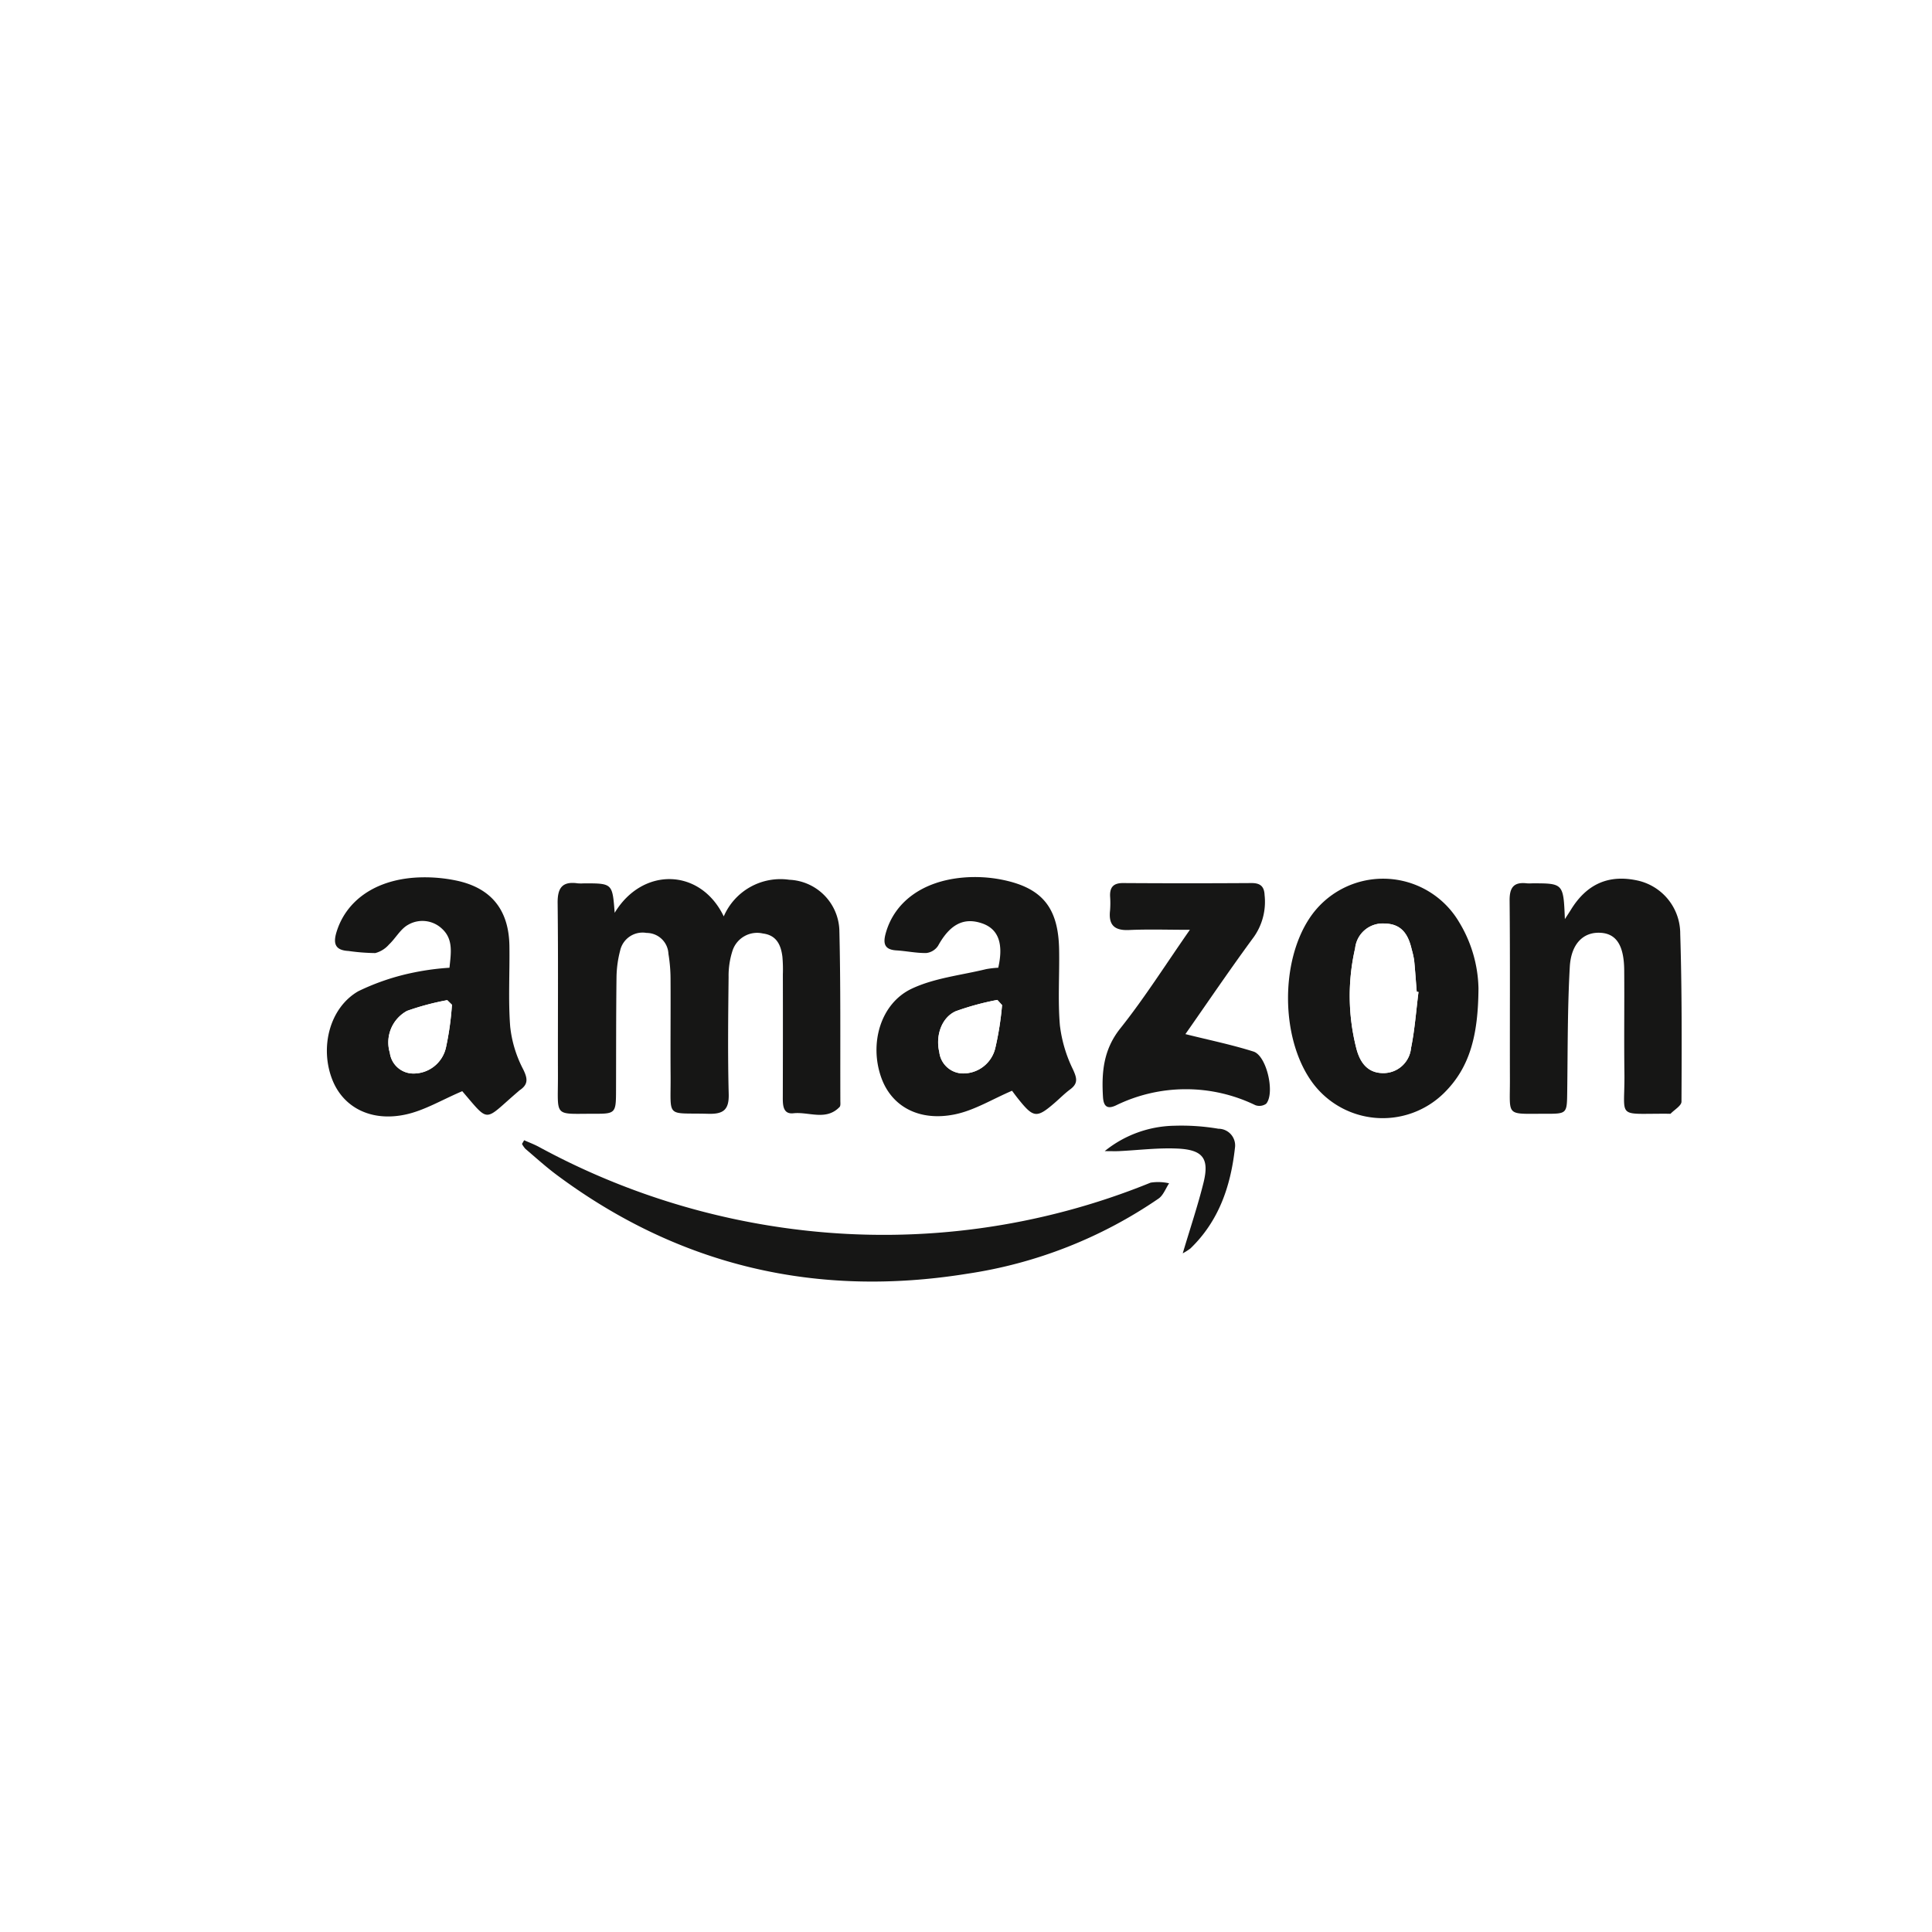
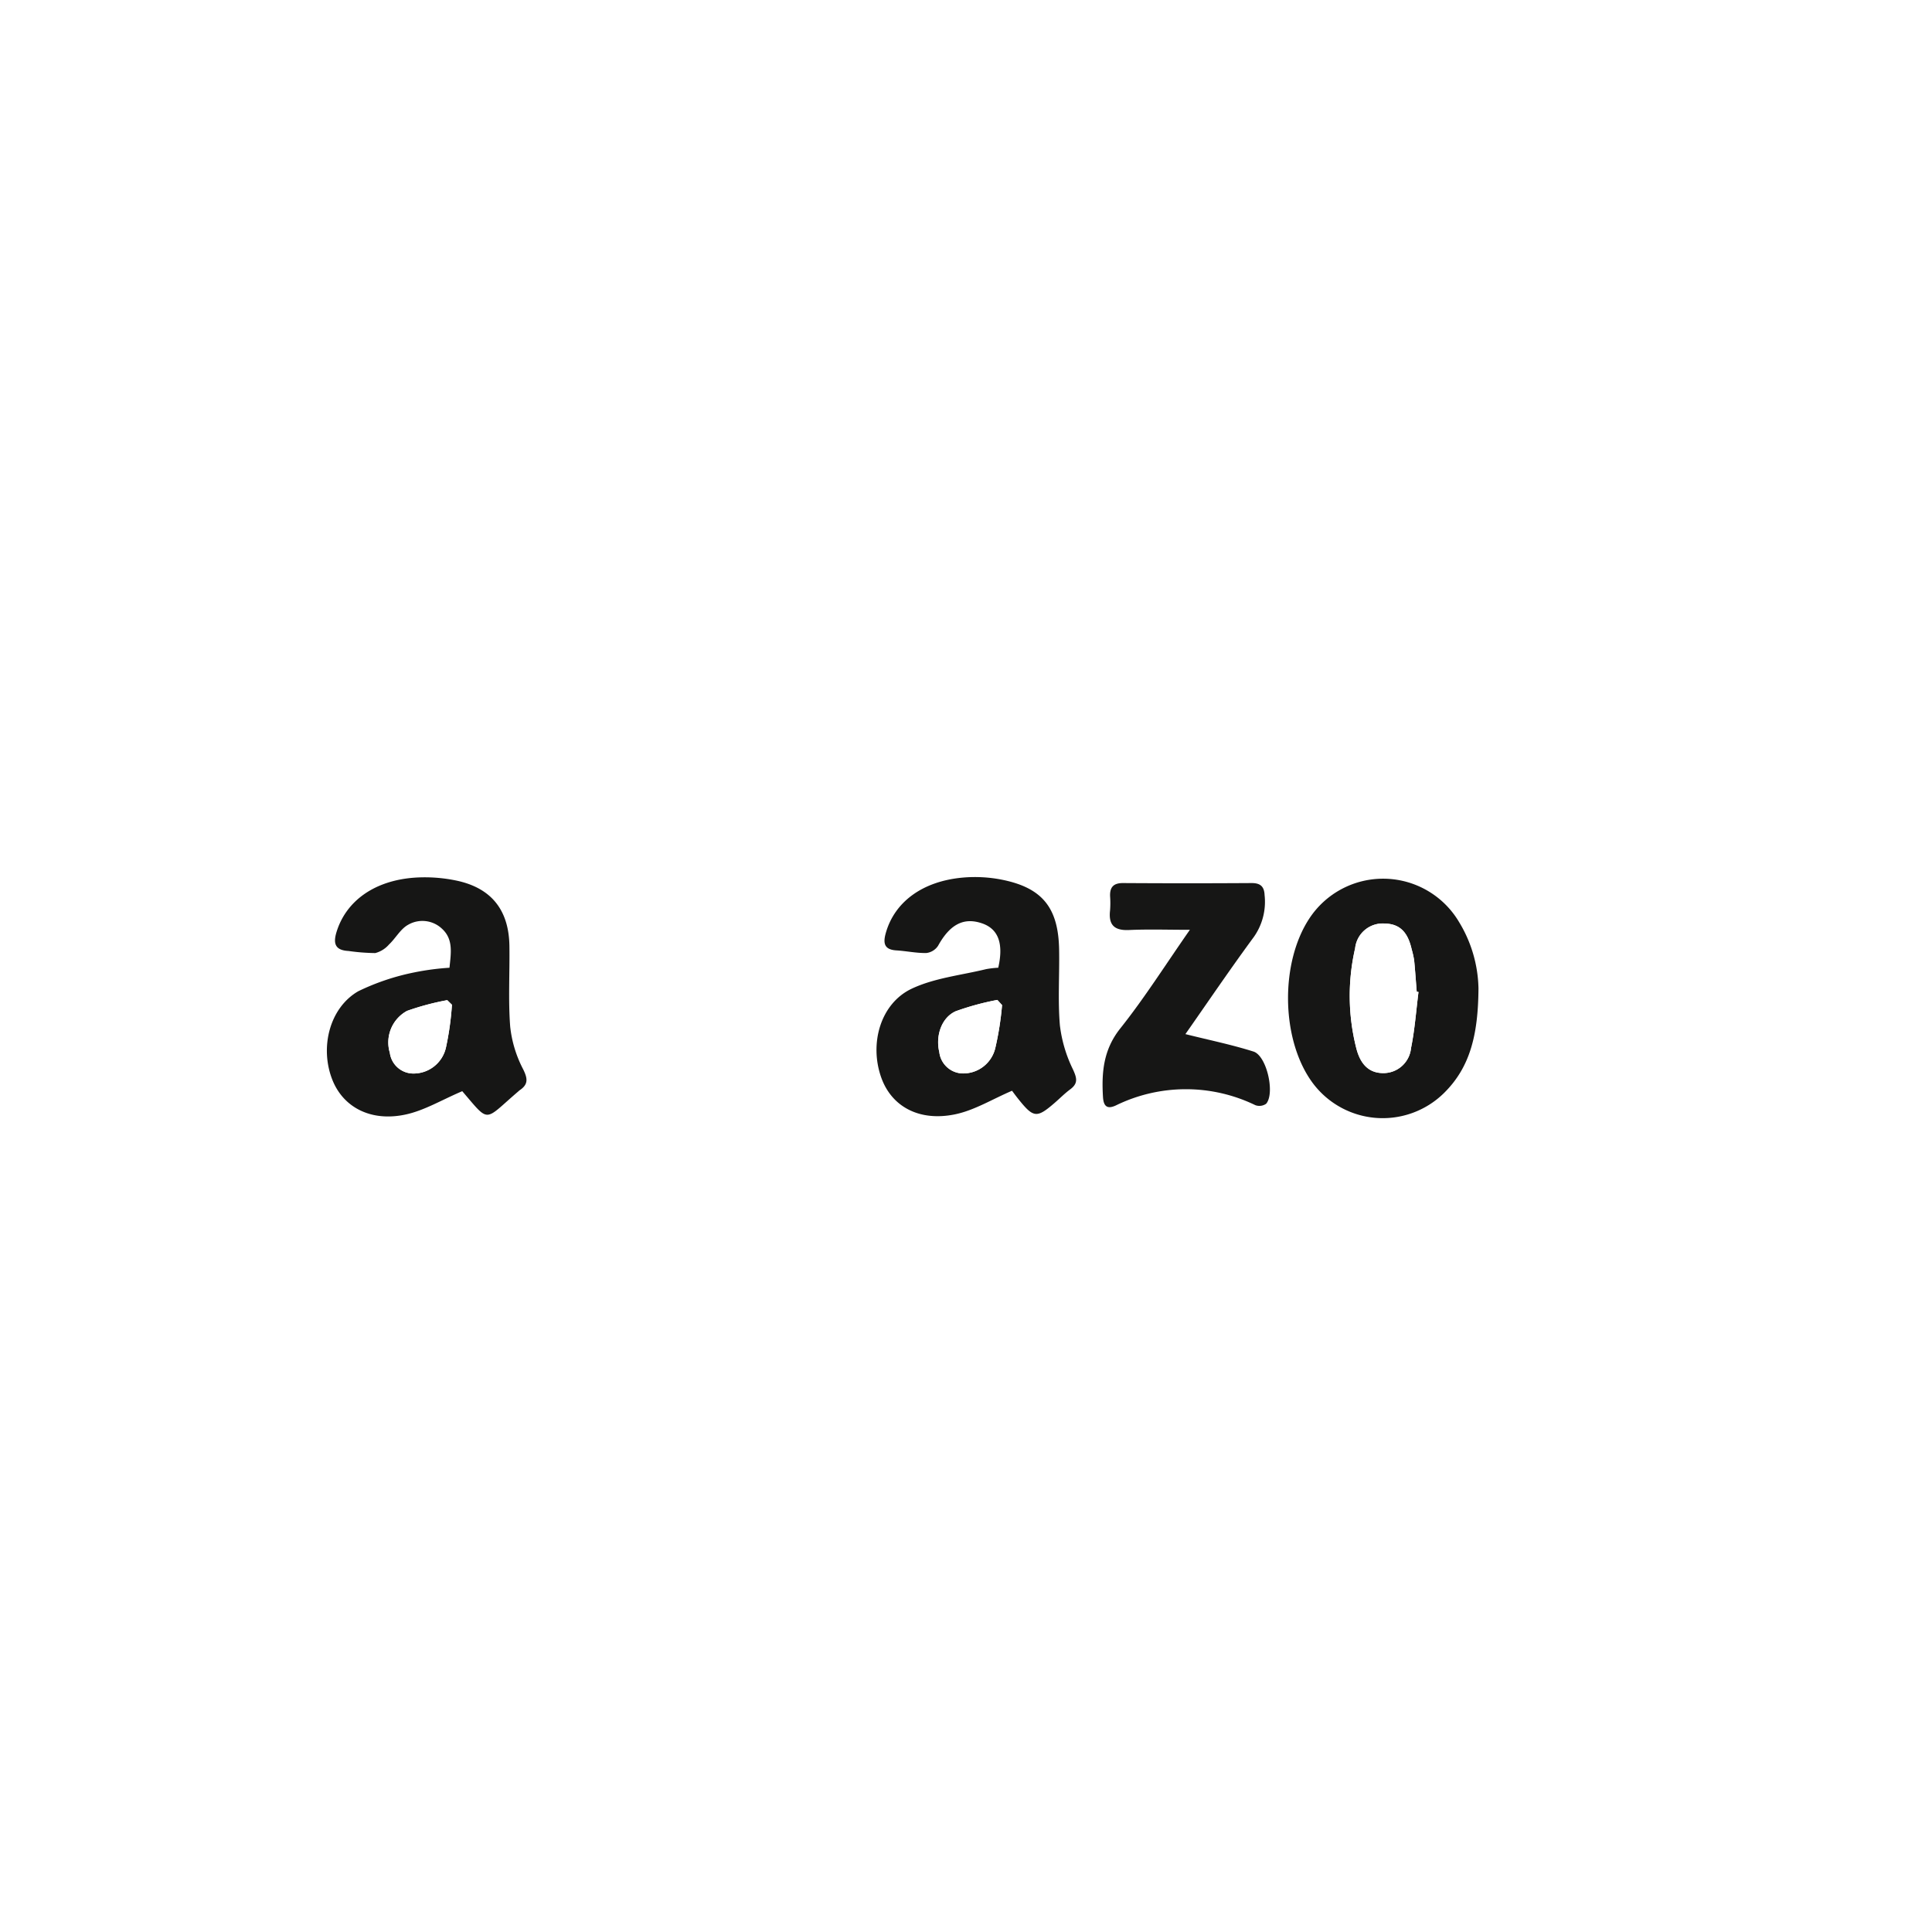
<svg xmlns="http://www.w3.org/2000/svg" width="225" height="225" viewBox="0 0 225 225">
  <defs>
    <clipPath id="clip-path">
      <rect id="Retângulo_5143" data-name="Retângulo 5143" width="190" height="95" transform="translate(0 0)" fill="none" />
    </clipPath>
  </defs>
  <g id="Grupo_12481" data-name="Grupo 12481" transform="translate(833 -1551)">
-     <rect id="Retângulo_5157" data-name="Retângulo 5157" width="225" height="225" transform="translate(-833 1551)" fill="#fff" />
    <g id="Grupo_12430" data-name="Grupo 12430" transform="translate(-811 1626.182)">
      <g id="Grupo_12429" data-name="Grupo 12429" transform="translate(0 -0.182)" clip-path="url(#clip-path)">
        <g id="Grupo_12428" data-name="Grupo 12428">
          <g id="Grupo_12427" data-name="Grupo 12427" clip-path="url(#clip-path)">
            <g id="Grupo_12426" data-name="Grupo 12426">
              <g id="Grupo_12425" data-name="Grupo 12425" clip-path="url(#clip-path)">
                <path id="Caminho_19431" data-name="Caminho 19431" d="M189.678,94.839H0V0H189.678ZM49.589,31.14c-.256-3.424-.256-3.424-3.561-3.423a5.276,5.276,0,0,1-.738,0c-1.791-.257-2.365.517-2.344,2.29.079,6.7.018,13.4.036,20.1.013,4.979-.589,4.426,4.41,4.444,2.222.008,2.345-.135,2.354-2.46.017-4.487,0-8.973.056-13.459a12.972,12.972,0,0,1,.422-3.081A2.676,2.676,0,0,1,53.3,33.49a2.544,2.544,0,0,1,2.545,2.43,18.169,18.169,0,0,1,.246,2.934c.024,3.749-.021,7.5.007,11.247.039,5.059-.636,4.319,4.395,4.452,1.719.046,2.42-.435,2.372-2.287-.118-4.545-.062-9.1-.013-13.643a9.444,9.444,0,0,1,.46-3.073,3.016,3.016,0,0,1,3.539-1.994c1.587.2,2.1,1.34,2.268,2.712a16.777,16.777,0,0,1,.053,2.026q0,7.191-.007,14.382c0,.919.047,1.946,1.234,1.816,1.8-.2,3.8.909,5.375-.728.135-.14.094-.473.093-.717-.022-6.636.046-13.275-.116-19.908A6.094,6.094,0,0,0,69.914,27.3a7.19,7.19,0,0,0-7.629,4.265c-2.708-5.641-9.451-5.79-12.7-.421M31.835,51.918c3.263,3.8,2.461,3.489,6.534.015a1.527,1.527,0,0,1,.139-.121c1.013-.679.968-1.338.414-2.454a13.9,13.9,0,0,1-1.507-4.964c-.239-3.116-.044-6.264-.091-9.4-.063-4.221-2.144-6.8-6.286-7.631a17.988,17.988,0,0,0-4.576-.33c-4.779.286-8.149,2.684-9.27,6.336-.415,1.348-.17,2.135,1.393,2.215a23.747,23.747,0,0,0,3.118.244,3.193,3.193,0,0,0,1.6-1c.776-.731,1.328-1.8,2.215-2.289a3.316,3.316,0,0,1,3.966.466c1.341,1.232,1.024,2.877.861,4.532a29.983,29.983,0,0,0-4.071.537,27.109,27.109,0,0,0-6.554,2.2c-3.345,1.937-4.5,6.548-3.022,10.3,1.261,3.208,4.483,4.931,8.535,4.057,2.191-.472,4.217-1.708,6.6-2.718M94.256,37.54a10.747,10.747,0,0,0-1.4.162c-2.9.708-6,1.024-8.651,2.268-3.671,1.721-5,6.425-3.554,10.408,1.2,3.324,4.4,5.1,8.593,4.231,2.246-.467,4.321-1.759,6.621-2.743.07.093.393.539.737.969,1.765,2.2,2.139,2.242,4.223.446.606-.522,1.17-1.1,1.811-1.574.945-.7.789-1.311.321-2.332a15.916,15.916,0,0,1-1.521-5.152c-.247-2.931-.03-5.9-.089-8.848-.1-4.887-2.011-7.2-6.817-8.118a16.124,16.124,0,0,0-4.4-.215c-4.715.422-7.961,2.853-8.972,6.472-.327,1.172-.181,1.92,1.238,2.006,1.166.071,2.328.326,3.488.305a1.9,1.9,0,0,0,1.367-.842c1.37-2.487,2.983-3.353,5.135-2.608,1.884.652,2.514,2.342,1.874,5.163m65.989-5.661c-.168-4.168-.168-4.168-3.855-4.163a4.6,4.6,0,0,1-.554,0c-1.523-.185-2.041.455-2.027,2,.066,6.947.017,13.9.035,20.843.011,4.381-.568,3.987,4.1,3.993,2.562,0,2.538,0,2.573-2.55.067-4.852.029-9.711.3-14.553.157-2.787,1.658-4.125,3.663-3.968,1.781.139,2.651,1.5,2.675,4.359.033,4-.03,7.993.024,11.989.074,5.459-1.095,4.666,5.2,4.722.061,0,.15.023.181-.009.445-.461,1.262-.927,1.265-1.4.032-6.516.059-13.035-.146-19.546a6.333,6.333,0,0,0-4.905-6.192c-3.388-.762-5.974.36-7.835,3.4-.15.245-.311.484-.694,1.079M150.184,39.94a15.422,15.422,0,0,0-2.269-7.732,10.277,10.277,0,0,0-17.441-.385c-3.343,5.089-3.286,13.715.123,18.744a10.164,10.164,0,0,0,15.586,1.551c2.983-2.948,3.968-6.678,4-12.178M39.045,57.629l-.253.432a2.648,2.648,0,0,0,.393.571c1.218,1.036,2.405,2.115,3.686,3.067C57.146,72.309,73.143,76,90.621,73.184a53.153,53.153,0,0,0,22.309-8.759c.552-.386.822-1.174,1.224-1.775A5.693,5.693,0,0,0,112,62.574a82.523,82.523,0,0,1-40.475,5.538,84.354,84.354,0,0,1-30.745-9.7c-.556-.3-1.155-.525-1.734-.785m77.01-12.358c2.6-3.718,5.221-7.582,7.985-11.337a7.1,7.1,0,0,0,1.236-4.855c-.047-1.008-.5-1.4-1.5-1.4q-7.486.036-14.972,0c-1.133-.007-1.566.485-1.519,1.554a10.782,10.782,0,0,1-.007,1.659c-.189,1.683.513,2.335,2.217,2.257,2.23-.1,4.469-.025,7.08-.025-2.859,4.1-5.287,7.947-8.106,11.488-1.961,2.463-2.186,5.094-2.015,7.955.06,1.005.4,1.529,1.515,1.005a18.533,18.533,0,0,1,16.231-.025,1.375,1.375,0,0,0,1.257-.163c1.056-1.217.069-5.594-1.472-6.081-2.545-.8-5.174-1.341-7.925-2.031m-.316,25.539a7.242,7.242,0,0,0,.9-.571c3.315-3.192,4.689-7.257,5.183-11.686A1.946,1.946,0,0,0,119.9,56.3a25.711,25.711,0,0,0-5.125-.35,13.25,13.25,0,0,0-8.121,2.958c.833,0,1.236.017,1.637,0,2.267-.11,4.541-.4,6.8-.3,3.013.128,3.772,1.156,3.072,3.98-.658,2.654-1.534,5.253-2.42,8.23" transform="translate(0 0.161)" fill="#fff" />
-                 <path id="Caminho_19432" data-name="Caminho 19432" d="M122.567,77.393c3.246-5.37,9.988-5.22,12.7.421a7.19,7.19,0,0,1,7.629-4.265,6.094,6.094,0,0,1,5.834,5.841c.162,6.633.094,13.272.116,19.908,0,.244.043.578-.093.717-1.581,1.637-3.578.532-5.375.728-1.187.13-1.237-.9-1.234-1.816q.02-7.191.007-14.382a16.7,16.7,0,0,0-.053-2.026c-.168-1.372-.682-2.512-2.268-2.712a3.016,3.016,0,0,0-3.539,1.994,9.453,9.453,0,0,0-.46,3.073c-.049,4.548-.105,9.1.013,13.643.048,1.852-.653,2.332-2.372,2.287-5.031-.133-4.356.607-4.395-4.452-.029-3.749.017-7.5-.007-11.247a18.126,18.126,0,0,0-.246-2.934,2.544,2.544,0,0,0-2.545-2.43A2.676,2.676,0,0,0,123.2,81.8a12.953,12.953,0,0,0-.422,3.081c-.056,4.486-.04,8.973-.057,13.459-.009,2.325-.132,2.467-2.354,2.46-5-.017-4.4.535-4.41-4.444-.018-6.7.043-13.4-.036-20.1-.021-1.773.553-2.547,2.344-2.29a5.275,5.275,0,0,0,.738,0c3.3,0,3.3,0,3.56,3.423" transform="translate(-72.979 -46.092)" fill="#161615" />
                <path id="Caminho_19433" data-name="Caminho 19433" d="M59.146,97.81c-2.379,1.01-4.405,2.246-6.6,2.718-4.053.874-7.274-.849-8.535-4.057-1.476-3.754-.324-8.365,3.022-10.3a27.11,27.11,0,0,1,6.554-2.2,29.982,29.982,0,0,1,4.071-.537c.163-1.655.48-3.3-.861-4.532a3.316,3.316,0,0,0-3.966-.466c-.887.493-1.439,1.559-2.215,2.289a3.191,3.191,0,0,1-1.6,1,23.746,23.746,0,0,1-3.118-.244c-1.563-.08-1.807-.867-1.393-2.215,1.122-3.652,4.492-6.05,9.27-6.336a17.987,17.987,0,0,1,4.576.33c4.142.834,6.223,3.41,6.286,7.631.047,3.133-.147,6.281.091,9.4a13.9,13.9,0,0,0,1.507,4.963c.553,1.115.6,1.775-.414,2.454a1.528,1.528,0,0,0-.139.121c-4.073,3.474-3.271,3.788-6.534-.015m-1.2-10.063-.552-.54A30.482,30.482,0,0,0,52.71,88.46a4.18,4.18,0,0,0-2,4.883,2.765,2.765,0,0,0,2.625,2.408,3.867,3.867,0,0,0,3.907-3.012,34.085,34.085,0,0,0,.7-4.991" transform="translate(-27.311 -45.731)" fill="#161615" />
                <path id="Caminho_19434" data-name="Caminho 19434" d="M230.328,83.39c.64-2.821.01-4.511-1.874-5.163-2.152-.745-3.764.122-5.135,2.608a1.9,1.9,0,0,1-1.367.842c-1.16.021-2.322-.235-3.488-.305-1.419-.086-1.565-.834-1.238-2.006,1.011-3.62,4.257-6.05,8.972-6.473a16.124,16.124,0,0,1,4.4.215c4.806.916,6.719,3.231,6.817,8.118.059,2.95-.158,5.917.089,8.848a15.916,15.916,0,0,0,1.521,5.152c.468,1.02.624,1.63-.321,2.332-.641.475-1.205,1.052-1.811,1.574-2.083,1.8-2.458,1.757-4.223-.446-.344-.429-.666-.876-.737-.969-2.3.983-4.375,2.275-6.621,2.743-4.193.872-7.389-.907-8.593-4.231-1.443-3.984-.117-8.687,3.554-10.408,2.654-1.244,5.748-1.56,8.651-2.268a10.823,10.823,0,0,1,1.4-.162m.445,4.346-.546-.6a31.385,31.385,0,0,0-4.843,1.316c-1.673.74-2.372,2.887-1.92,4.756a2.809,2.809,0,0,0,2.572,2.483,3.834,3.834,0,0,0,3.952-2.96,35.265,35.265,0,0,0,.786-5" transform="translate(-136.072 -45.689)" fill="#161615" />
-                 <path id="Caminho_19435" data-name="Caminho 19435" d="M421.614,78.048c.383-.595.543-.834.694-1.08,1.861-3.039,4.448-4.162,7.835-3.4a6.332,6.332,0,0,1,4.905,6.192c.205,6.511.178,13.031.146,19.546,0,.469-.819.935-1.265,1.4-.03.032-.119.009-.181.009-6.3-.055-5.13.737-5.2-4.722-.054-4,.009-7.993-.024-11.989-.023-2.857-.894-4.219-2.675-4.358-2-.157-3.506,1.181-3.663,3.968-.272,4.841-.234,9.7-.3,14.553-.035,2.546-.011,2.554-2.573,2.55-4.664-.006-4.085.388-4.1-3.993-.018-6.948.031-13.9-.035-20.843-.014-1.54.5-2.181,2.027-2a4.6,4.6,0,0,0,.554,0c3.687-.006,3.687-.006,3.855,4.163" transform="translate(-261.369 -46.008)" fill="#161615" />
                <path id="Caminho_19436" data-name="Caminho 19436" d="M367.7,86.11c-.034,5.5-1.018,9.229-4,12.178a10.164,10.164,0,0,1-15.586-1.551c-3.409-5.03-3.465-13.655-.123-18.744a10.277,10.277,0,0,1,17.441.385A15.423,15.423,0,0,1,367.7,86.11m-6.985.429-.209-.028c-.1-1.221-.176-2.444-.3-3.662a10.239,10.239,0,0,0-.28-1.252c-.384-1.68-1.124-2.983-3.116-3.027a3.23,3.23,0,0,0-3.478,2.88,24.729,24.729,0,0,0,.136,11.633c.4,1.575,1.248,2.879,3.093,2.9a3.227,3.227,0,0,0,3.282-2.916c.436-2.145.591-4.346.868-6.523" transform="translate(-217.517 -46.009)" fill="#161615" />
-                 <path id="Caminho_19437" data-name="Caminho 19437" d="M104.966,155.56c.579.26,1.178.482,1.734.785a84.354,84.354,0,0,0,30.745,9.7A82.524,82.524,0,0,0,177.92,160.5a5.7,5.7,0,0,1,2.155.076c-.4.6-.671,1.39-1.224,1.776a53.16,53.16,0,0,1-22.309,8.759c-17.478,2.815-33.475-.875-47.75-11.485-1.281-.952-2.469-2.032-3.686-3.067a2.633,2.633,0,0,1-.393-.571l.253-.432" transform="translate(-65.921 -97.769)" fill="#161615" />
                <path id="Caminho_19438" data-name="Caminho 19438" d="M296.869,92.307c2.751.689,5.381,1.227,7.925,2.031,1.541.487,2.528,4.863,1.473,6.081a1.377,1.377,0,0,1-1.257.163,18.534,18.534,0,0,0-16.231.025c-1.113.523-1.455,0-1.515-1.005-.171-2.861.054-5.492,2.015-7.955,2.82-3.541,5.248-7.392,8.106-11.488-2.611,0-4.849-.078-7.08.025-1.7.078-2.406-.574-2.217-2.257a10.781,10.781,0,0,0,.007-1.659c-.047-1.069.386-1.561,1.519-1.553q7.486.048,14.972,0c1,0,1.458.389,1.5,1.4a7.1,7.1,0,0,1-1.236,4.855c-2.765,3.755-5.381,7.619-7.985,11.337" transform="translate(-180.813 -46.874)" fill="#161615" />
-                 <path id="Caminho_19439" data-name="Caminho 19439" d="M296.974,165.817c.885-2.977,1.762-5.577,2.42-8.23.7-2.824-.059-3.852-3.072-3.98-2.258-.1-4.531.192-6.8.3-.4.019-.8,0-1.637,0a13.25,13.25,0,0,1,8.121-2.958,25.71,25.71,0,0,1,5.125.35,1.946,1.946,0,0,1,1.922,2.257c-.493,4.429-1.868,8.494-5.183,11.686a7.241,7.241,0,0,1-.9.571" transform="translate(-181.235 -94.846)" fill="#161615" />
                <path id="Caminho_19440" data-name="Caminho 19440" d="M70.147,112.062a34.085,34.085,0,0,1-.7,4.991,3.867,3.867,0,0,1-3.907,3.012,2.765,2.765,0,0,1-2.625-2.408,4.18,4.18,0,0,1,2-4.883,30.481,30.481,0,0,1,4.685-1.253l.552.54" transform="translate(-39.512 -70.046)" fill="#fff" />
                <path id="Caminho_19441" data-name="Caminho 19441" d="M242.977,112.05a35.265,35.265,0,0,1-.786,5,3.834,3.834,0,0,1-3.952,2.96,2.809,2.809,0,0,1-2.572-2.483c-.452-1.869.248-4.016,1.92-4.756a31.384,31.384,0,0,1,4.843-1.316l.546.6" transform="translate(-148.276 -70.002)" fill="#fff" />
                <path id="Caminho_19442" data-name="Caminho 19442" d="M372.932,95.423c-.276,2.177-.432,4.378-.868,6.523a3.227,3.227,0,0,1-3.282,2.916c-1.845-.017-2.691-1.32-3.093-2.9a24.728,24.728,0,0,1-.136-11.633,3.23,3.23,0,0,1,3.478-2.88c1.992.044,2.732,1.347,3.116,3.027a10.262,10.262,0,0,1,.28,1.252c.12,1.218.2,2.441.3,3.662l.209.028" transform="translate(-229.734 -54.893)" fill="#fff" />
              </g>
            </g>
          </g>
        </g>
      </g>
    </g>
  </g>
</svg>